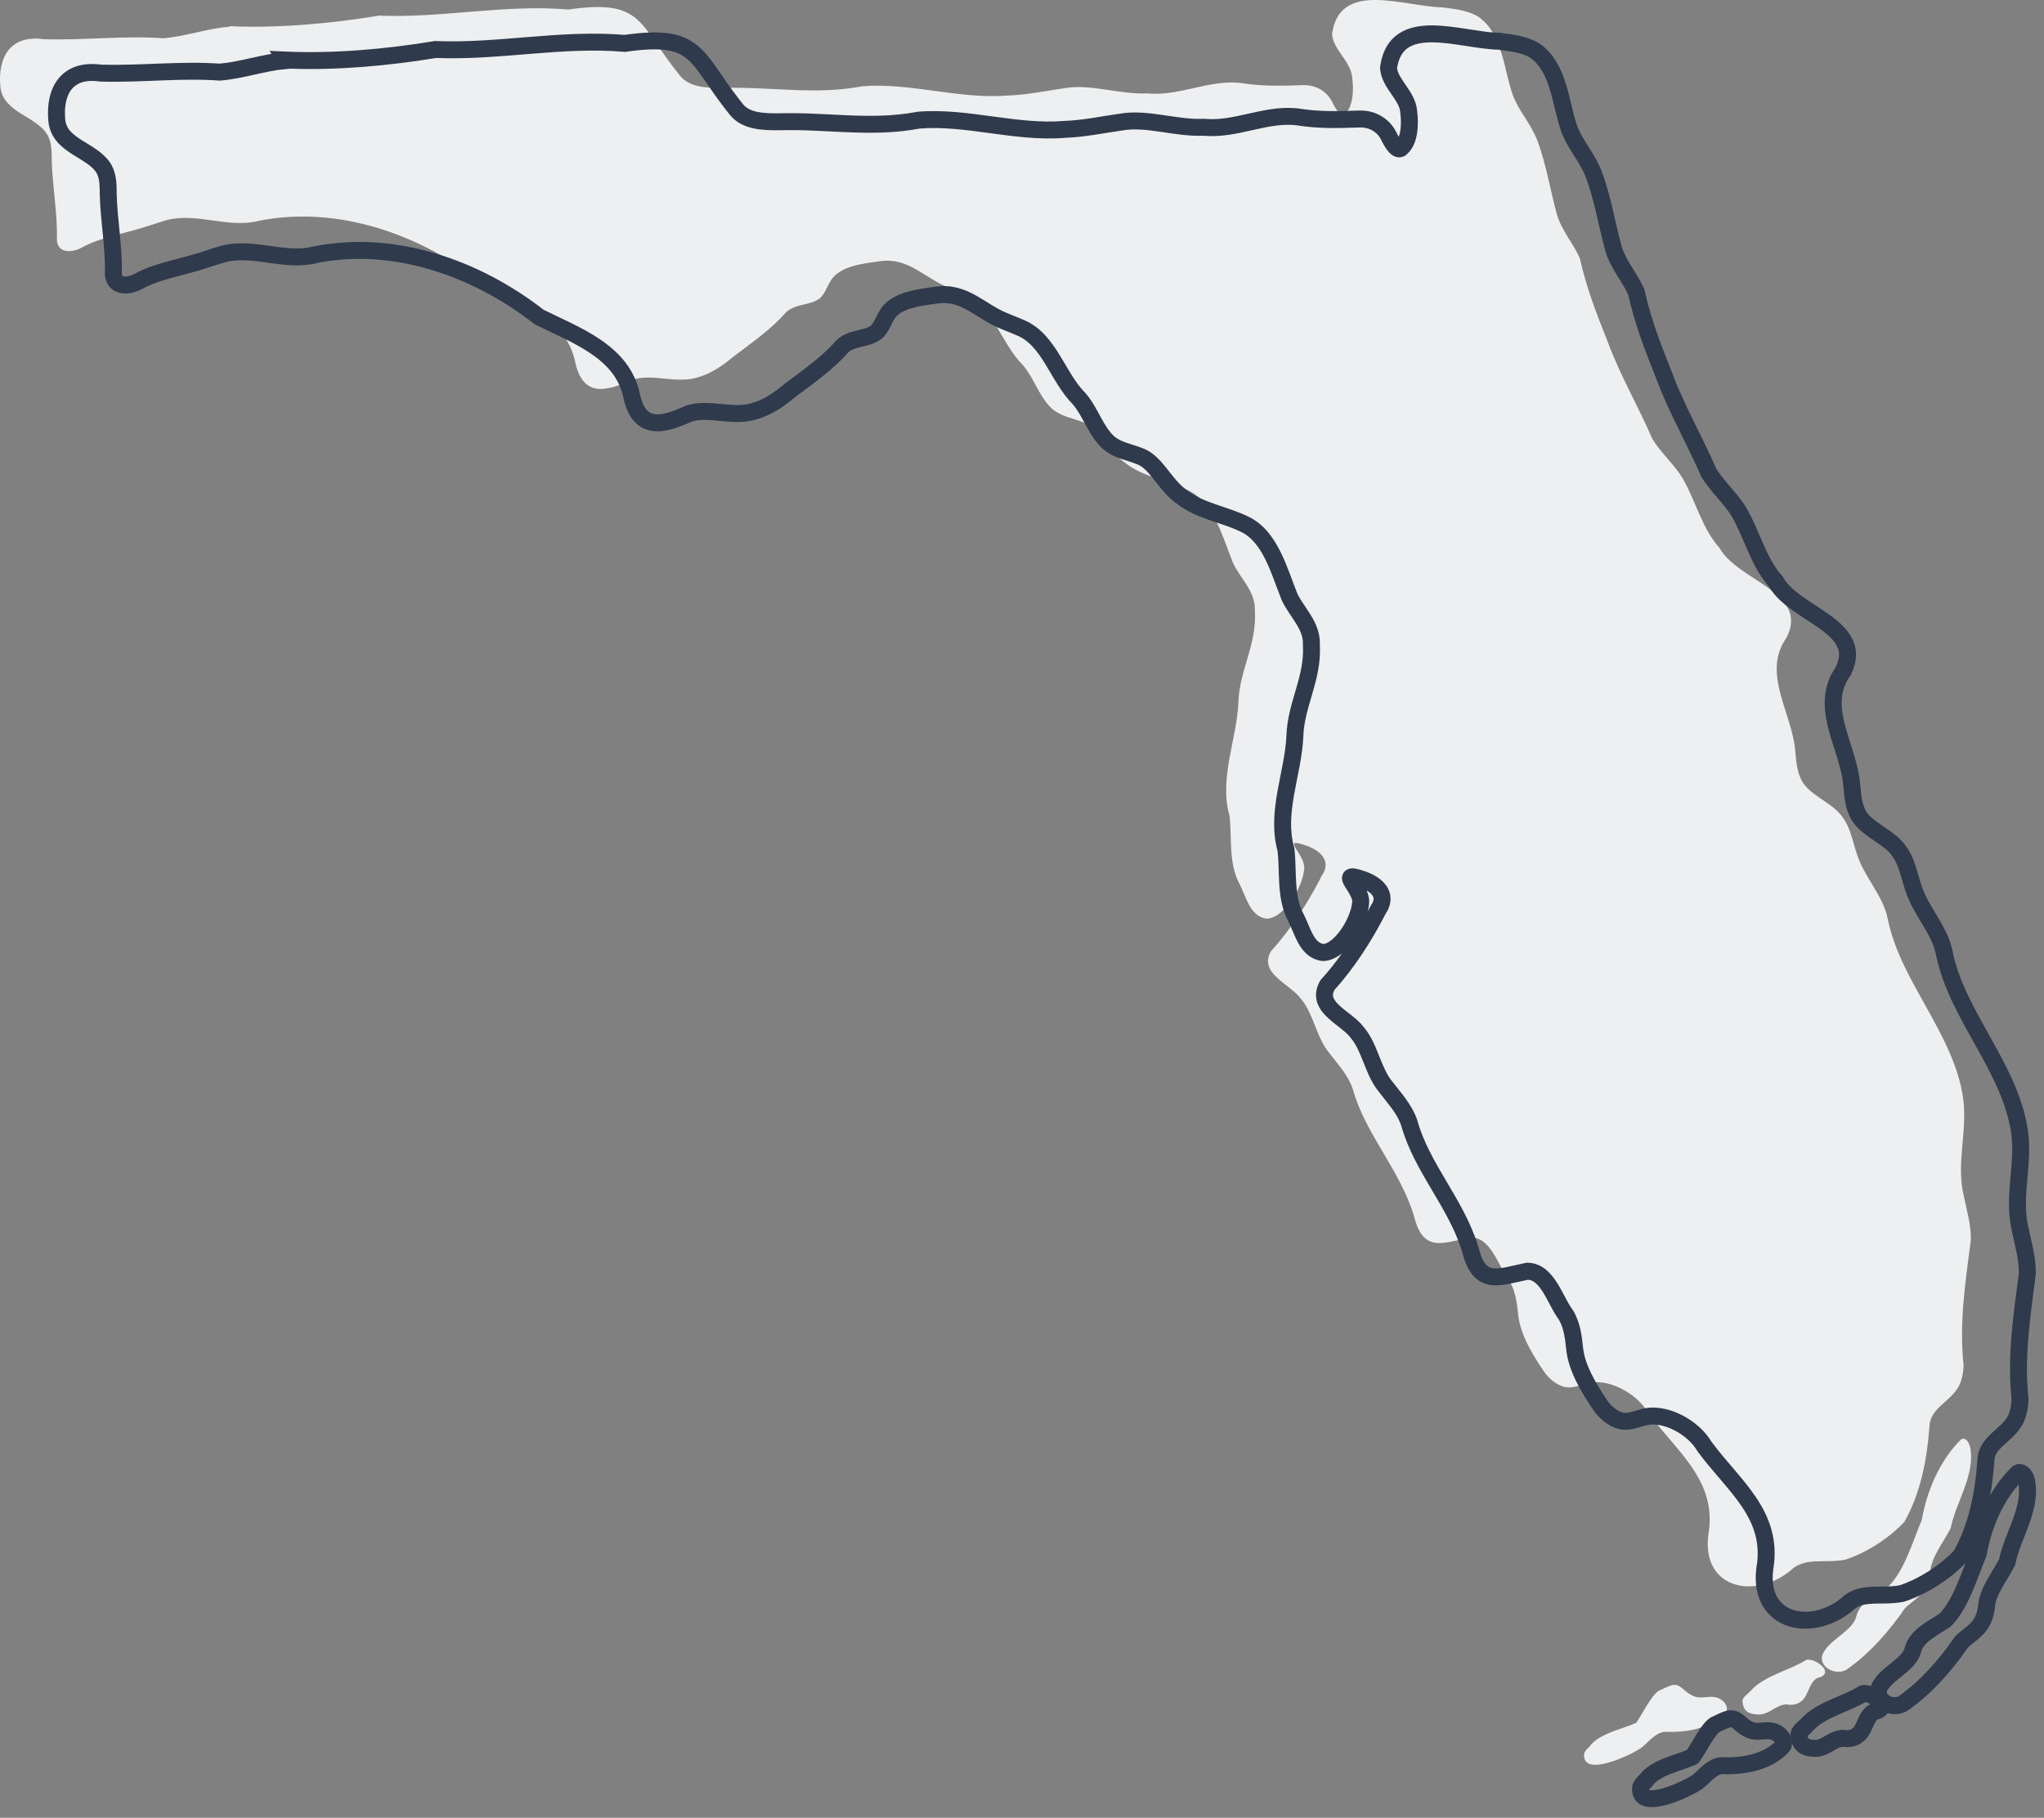
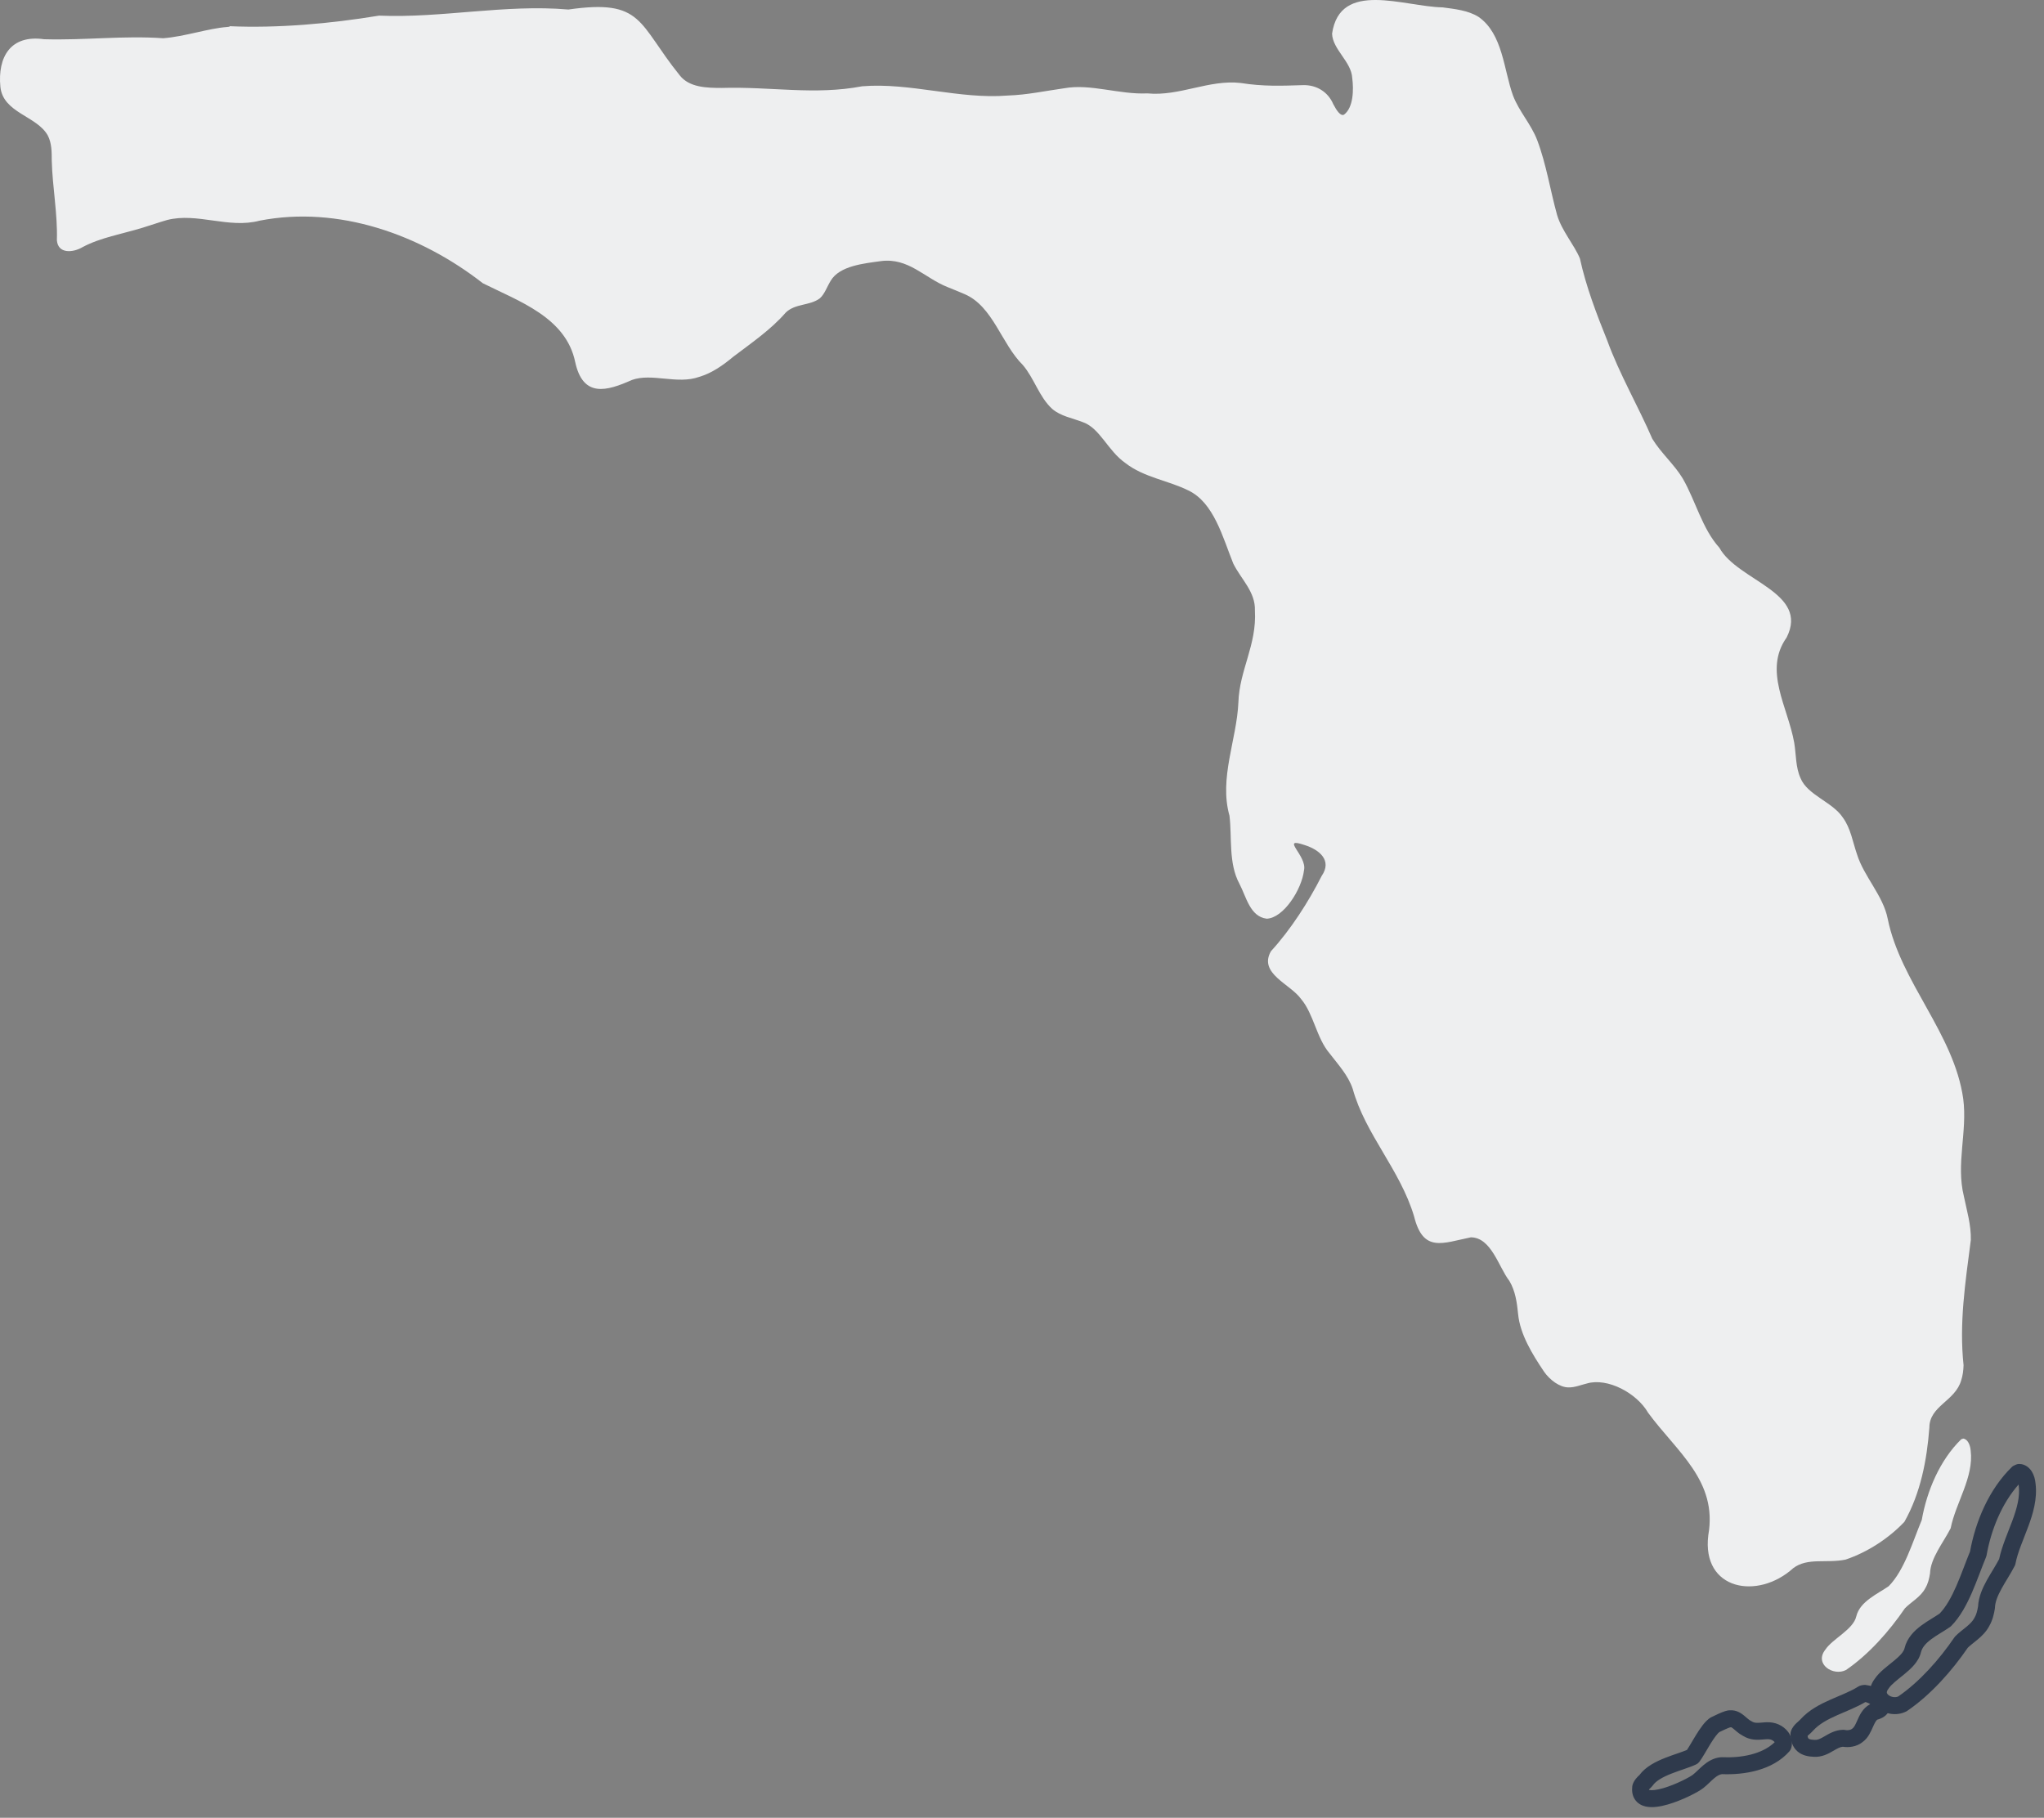
<svg xmlns="http://www.w3.org/2000/svg" width="181" height="161" viewBox="0 0 181 161" fill="none">
  <rect x="0" y="0" width="181" height="161" fill="#808080" stroke="none" />
  <path fill-rule="evenodd" clip-rule="evenodd" d="M20.311 2.32C24.584 2.51 29.236 2.1 33.567 1.384C39.141 1.618 44.687 0.36 50.334 0.843C56.977 -0.108 56.465 2.056 60.195 6.677C61.044 7.759 62.609 7.788 63.926 7.788C68.286 7.657 72.12 8.446 76.348 7.642C80.561 7.291 84.965 8.812 89.238 8.461C90.979 8.402 92.559 8.051 94.241 7.817C96.568 7.393 99.114 8.388 101.601 8.271C104.439 8.549 107.058 7.028 109.867 7.35C111.886 7.671 113.481 7.598 115.398 7.54C116.597 7.51 117.607 8.154 118.061 9.221C118.382 9.835 118.719 10.303 119.012 10.157C119.86 9.528 119.875 7.905 119.743 6.911C119.67 5.463 118.002 4.381 117.958 2.978C118.66 -1.804 124.323 0.594 127.746 0.653C128.829 0.799 130.014 0.916 130.936 1.501C133.086 3.007 133.16 6.209 133.979 8.461C134.52 9.879 135.559 10.961 136.115 12.394C136.934 14.558 137.271 16.839 137.885 19.047C138.31 20.466 139.392 21.665 139.904 22.893C140.446 25.379 141.382 27.821 142.319 30.146C143.401 33.129 145.084 36.009 146.313 38.86C147.088 40.133 148.244 41.112 149.005 42.37C150.146 44.344 150.731 46.83 152.253 48.511C153.877 51.465 160.241 52.444 158.208 56.465C156.13 59.39 158.325 62.621 158.881 65.78C159.056 66.818 158.998 67.944 159.437 68.909C160.037 70.415 162.275 71.029 163.182 72.404C163.885 73.354 164.06 74.568 164.441 75.665C165.055 77.638 166.767 79.335 167.162 81.382C168.303 87.011 173.029 91.529 173.848 97.32C174.229 100.244 173.19 103.066 173.907 105.962C174.17 107.248 174.55 108.477 174.521 109.822C174.024 113.668 173.482 117.177 173.877 120.92C173.863 121.388 173.804 121.827 173.673 122.236C173.146 124.108 170.849 124.503 170.849 126.447C170.629 129.328 170.073 132.238 168.64 134.782C167.294 136.215 165.392 137.472 163.431 138.13C161.748 138.481 160.066 137.926 158.793 138.891C155.647 141.742 150.673 140.836 151.273 135.966C152.121 131.156 148.493 128.597 145.947 125.131C144.938 123.377 142.348 122.002 140.534 122.529C139.992 122.66 139.451 122.894 138.895 122.88C138.105 122.88 137.227 122.207 136.73 121.49C135.676 119.926 134.608 118.171 134.433 116.402C134.33 115.378 134.198 114.355 133.657 113.448C132.706 112.22 132.062 109.603 130.248 109.588C127.732 110.1 126.02 110.977 125.215 107.716C123.971 103.578 120.899 100.464 119.787 96.443C119.377 95.229 118.499 94.293 117.739 93.299C116.568 91.924 116.334 89.804 115.207 88.474C114.256 87.143 111.418 86.222 112.545 84.248C114.3 82.332 115.881 79.861 117.036 77.58C117.987 76.206 116.832 75.255 115.529 74.846C113.291 74.085 115.778 75.796 115.471 77.083C115.281 78.764 113.657 81.323 112.164 81.367C110.687 81.177 110.365 79.437 109.75 78.267C108.77 76.454 109.106 74.144 108.872 72.243C107.936 68.924 109.516 65.517 109.662 62.212C109.75 59.346 111.301 57.124 111.125 54.082C111.184 52.415 109.897 51.304 109.209 49.915C108.272 47.59 107.497 44.519 105.229 43.437C103.43 42.545 101.279 42.282 99.655 41.01C98.104 39.928 97.402 37.925 95.909 37.398C94.988 37.033 93.934 36.872 93.173 36.214C92.017 35.161 91.579 33.494 90.569 32.324C88.667 30.438 87.936 27.133 85.419 26.051C84.921 25.832 84.395 25.627 83.897 25.423C81.849 24.604 80.445 22.805 78.001 23.127C76.523 23.332 74.358 23.536 73.568 24.852C73.231 25.393 73.027 26.051 72.588 26.432C71.695 27.09 70.408 26.87 69.574 27.689C68.286 29.18 66.516 30.394 64.936 31.593C64.058 32.324 63.063 33.041 61.922 33.377C59.976 34.079 57.737 33.012 55.952 33.655C53.728 34.649 51.622 35.249 50.934 32.061C50.115 28.113 45.974 26.695 42.755 25.086C37.21 20.758 29.968 18.185 22.989 19.544C20.253 20.276 17.459 18.799 14.796 19.486C14.079 19.691 13.332 19.954 12.616 20.173C10.787 20.729 8.87 21.051 7.319 21.884C6.456 22.396 5.125 22.498 5.037 21.27C5.11 18.974 4.642 16.547 4.583 14.222C4.583 13.476 4.583 12.672 4.232 11.999C3.266 10.259 0.267 10.011 0.033 7.686C-0.216 5.054 0.926 3.051 3.91 3.475C7.626 3.577 10.889 3.138 14.459 3.387C16.346 3.241 18.468 2.51 20.092 2.393L20.341 2.363L20.311 2.32Z" fill="#EEEFF0" />
  <path fill-rule="evenodd" clip-rule="evenodd" d="M173.804 127.412C174.185 127.412 174.463 127.895 174.507 128.48C174.799 130.834 173.175 133.115 172.736 135.352C172.078 136.639 170.951 137.999 170.907 139.359C170.834 139.812 170.732 140.265 170.483 140.675C170.073 141.45 169.225 141.888 168.684 142.444C167.308 144.462 165.479 146.538 163.46 147.913C162.334 148.483 160.637 147.386 161.631 146.114C162.275 145.135 164.119 144.33 164.382 143.146C164.704 141.83 166.269 141.172 167.25 140.485C168.64 139.081 169.371 136.551 170.176 134.621C170.629 132.048 171.771 129.328 173.673 127.471L173.819 127.427L173.804 127.412Z" fill="#EEEFF0" />
-   <path fill-rule="evenodd" clip-rule="evenodd" d="M160.124 146.992C160.973 146.992 162.524 148.249 160.929 148.615C160.168 149.024 160.154 150.238 159.466 150.706C159.129 150.983 158.603 151.042 158.222 150.954C157.242 150.969 156.628 151.934 155.633 151.846C154.813 151.817 154.316 151.524 154.301 150.574C154.404 150.238 154.769 150.048 155.004 149.77C156.276 148.366 158.442 147.971 159.963 147.006L160.124 146.977V146.992Z" fill="#EEEFF0" />
-   <path fill-rule="evenodd" clip-rule="evenodd" d="M148.171 149.243C148.756 149.112 149.166 149.828 149.693 150.077C150.644 150.691 151.463 149.96 152.355 150.501C152.78 150.764 153.014 151.144 152.897 151.612C151.595 153.089 149.327 153.469 147.44 153.381C146.562 153.469 146.02 154.259 145.377 154.771C144.733 155.297 140.007 157.607 140.285 155.297C140.358 155.063 140.548 154.888 140.739 154.712C141.543 153.528 143.796 153.104 144.879 152.592C145.289 152.08 146.225 150.121 146.884 149.755C147.205 149.594 147.703 149.36 147.981 149.273L148.156 149.229L148.171 149.243Z" fill="#EEEFF0" />
-   <path d="M126.835 2.25C127.865 2.255 128.971 2.421 129.986 2.578C130.899 2.719 131.731 2.852 132.455 2.892L132.759 2.902L132.803 2.903L132.847 2.909C133.798 3.038 135.074 3.158 136.13 3.744L136.338 3.867L136.352 3.877L136.366 3.887C137.65 4.786 138.269 6.163 138.674 7.481C138.877 8.143 139.037 8.829 139.189 9.458C139.344 10.095 139.493 10.677 139.68 11.193C139.919 11.821 140.272 12.385 140.675 13.021C141.017 13.561 141.396 14.156 141.692 14.829L141.814 15.123L141.816 15.129C142.244 16.258 142.541 17.408 142.807 18.532C143.075 19.671 143.306 20.762 143.608 21.847C143.791 22.448 144.118 23.026 144.501 23.648C144.822 24.171 145.202 24.753 145.482 25.349L145.597 25.605L145.623 25.667L145.638 25.733C146.098 27.849 146.856 29.944 147.665 31.991L148.015 32.865L148.02 32.878L148.023 32.89C148.55 34.341 149.226 35.776 149.935 37.223C150.628 38.639 151.359 40.079 151.978 41.508C152.325 42.068 152.757 42.577 153.233 43.133C153.708 43.686 154.229 44.291 154.646 44.981L154.65 44.988L154.654 44.994C155.251 46.027 155.714 47.214 156.172 48.245C156.587 49.179 157.012 50.022 157.564 50.719L157.81 51.008L157.868 51.073L157.91 51.149C158.232 51.735 158.819 52.27 159.592 52.825C159.973 53.099 160.378 53.363 160.798 53.638C161.212 53.908 161.64 54.189 162.042 54.48C162.83 55.052 163.619 55.736 164.04 56.618C164.49 57.561 164.474 58.622 163.877 59.804L163.852 59.855L163.819 59.899C162.958 61.112 162.952 62.396 163.288 63.868C163.459 64.614 163.708 65.369 163.964 66.177C164.215 66.969 164.471 67.805 164.619 68.649L164.62 68.655C164.711 69.193 164.751 69.823 164.805 70.285C164.857 70.73 164.928 71.114 165.06 71.455L165.119 71.599L165.127 71.615L165.134 71.632C165.337 72.142 165.845 72.556 166.619 73.088C167.308 73.561 168.254 74.15 168.809 74.99H168.808C169.216 75.554 169.461 76.172 169.646 76.75C169.741 77.044 169.824 77.344 169.903 77.62C169.944 77.761 169.983 77.897 170.023 78.03L170.149 78.419L170.153 78.43L170.156 78.441C170.43 79.322 170.953 80.15 171.527 81.11C172.077 82.029 172.67 83.067 172.896 84.232C173.439 86.909 174.837 89.338 176.28 91.925C177.611 94.311 178.977 96.826 179.498 99.647L179.591 100.215L179.592 100.224C179.795 101.785 179.619 103.318 179.499 104.716C179.384 106.057 179.318 107.3 179.578 108.534L179.635 108.781L179.639 108.796L179.642 108.812C179.886 110.005 180.303 111.381 180.271 112.838L180.27 112.878L180.265 112.918C179.763 116.795 179.239 120.206 179.623 123.842L179.629 123.893L179.627 123.943C179.611 124.457 179.546 124.97 179.387 125.466L179.386 125.465C179.045 126.638 178.145 127.35 177.564 127.872C176.926 128.446 176.599 128.833 176.599 129.447V129.476L176.597 129.504C176.374 132.433 175.804 135.469 174.293 138.15L174.248 138.229L174.186 138.296C172.759 139.816 170.752 141.143 168.67 141.842L168.628 141.855L168.584 141.864C167.658 142.057 166.68 142.008 165.982 142.03C165.231 142.055 164.695 142.152 164.254 142.482C162.527 144.025 160.252 144.606 158.408 144.041C157.467 143.752 156.643 143.162 156.107 142.262C155.574 141.364 155.363 140.22 155.528 138.875L155.53 138.855L155.534 138.836C155.915 136.675 155.307 135.027 154.26 133.461C153.727 132.665 153.088 131.9 152.402 131.097C151.725 130.303 150.999 129.469 150.343 128.575L150.317 128.542L150.297 128.506C149.88 127.781 149.103 127.091 148.208 126.646C147.304 126.197 146.404 126.057 145.742 126.249L145.727 126.254L145.711 126.258C145.595 126.286 145.475 126.32 145.341 126.36C145.211 126.399 145.062 126.444 144.914 126.483C144.622 126.562 144.272 126.635 143.895 126.628V126.63C143.297 126.63 142.734 126.38 142.282 126.074C141.823 125.763 141.413 125.349 141.113 124.918L141.107 124.909C140.063 123.358 138.883 121.458 138.686 119.477L138.601 118.733C138.502 118.026 138.35 117.404 138.021 116.848C137.758 116.494 137.525 116.073 137.316 115.681C137.085 115.246 136.876 114.837 136.641 114.461C136.176 113.719 135.772 113.376 135.313 113.341C135.04 113.398 134.774 113.459 134.511 113.52C134.224 113.586 133.935 113.652 133.657 113.706C133.112 113.813 132.534 113.89 131.98 113.809C131.393 113.722 130.856 113.46 130.416 112.942C130.003 112.457 129.711 111.786 129.497 110.933L129.381 110.566C128.777 108.748 127.81 107.116 126.806 105.417C125.757 103.642 124.666 101.787 124.076 99.683L124.005 99.486C123.625 98.522 122.916 97.766 122.143 96.755V96.754C121.479 95.962 121.092 94.983 120.76 94.147C120.403 93.251 120.104 92.512 119.635 91.958L119.615 91.935L119.598 91.909C119.427 91.67 119.147 91.42 118.765 91.116C118.413 90.837 117.958 90.498 117.585 90.149C117.209 89.797 116.817 89.349 116.637 88.781C116.443 88.171 116.522 87.527 116.894 86.876L116.935 86.803L116.992 86.741C117.637 86.037 118.259 85.252 118.846 84.427C118.808 84.457 118.771 84.488 118.732 84.517C118.295 84.843 117.767 85.1 117.186 85.117L117.127 85.118L117.068 85.111C115.989 84.972 115.374 84.249 114.98 83.554C114.786 83.209 114.627 82.838 114.488 82.51C114.343 82.166 114.221 81.874 114.086 81.616V81.615C113.521 80.567 113.353 79.408 113.283 78.337C113.248 77.8 113.237 77.255 113.221 76.756C113.205 76.262 113.182 75.803 113.132 75.376C112.64 73.571 112.826 71.776 113.123 70.092C113.433 68.332 113.843 66.766 113.913 65.179C113.962 63.634 114.406 62.262 114.772 61.003C115.147 59.716 115.457 58.507 115.377 57.125L115.375 57.091L115.376 57.056C115.398 56.436 115.175 55.892 114.806 55.283C114.616 54.971 114.411 54.676 114.183 54.333C113.962 54.002 113.731 53.639 113.537 53.247L113.524 53.222L113.514 53.195C113.014 51.954 112.626 50.707 112.047 49.544C111.481 48.407 110.816 47.548 109.906 47.114L109.896 47.109C109.053 46.691 108.145 46.428 107.13 46.074C106.161 45.737 105.132 45.326 104.226 44.625L104.062 44.506C103.258 43.896 102.664 43.082 102.172 42.461C101.602 41.742 101.175 41.287 100.66 41.105L100.633 41.096C100.428 41.014 100.21 40.942 99.972 40.866C99.74 40.792 99.482 40.711 99.23 40.622C98.725 40.443 98.168 40.201 97.683 39.781L97.676 39.774L97.668 39.769C96.988 39.149 96.538 38.366 96.158 37.673C95.76 36.946 95.442 36.327 95.004 35.818C93.988 34.794 93.264 33.383 92.585 32.278C91.857 31.093 91.149 30.181 90.123 29.74L90.116 29.737C89.63 29.523 89.129 29.329 88.612 29.116V29.115C88.045 28.888 87.533 28.598 87.065 28.314C86.576 28.016 86.173 27.749 85.73 27.501C84.887 27.028 84.095 26.74 83.103 26.869C82.334 26.976 81.495 27.071 80.737 27.293C79.97 27.517 79.458 27.826 79.211 28.238L79.205 28.248C79.053 28.492 78.959 28.714 78.779 29.054C78.623 29.349 78.409 29.712 78.079 29.998L78.057 30.018L78.033 30.035C77.437 30.474 76.715 30.613 76.234 30.73C75.696 30.859 75.357 30.973 75.103 31.22C73.76 32.76 71.931 34.022 70.416 35.17L70.07 35.451C69.254 36.1 68.291 36.745 67.177 37.083L66.959 37.154C65.869 37.485 64.742 37.374 63.805 37.284C62.741 37.182 61.925 37.109 61.227 37.353C60.671 37.601 60.093 37.838 59.529 37.996C58.958 38.156 58.352 38.251 57.764 38.169C57.152 38.084 56.587 37.81 56.131 37.288C55.69 36.783 55.389 36.089 55.201 35.219L55.199 35.214C54.843 33.499 53.771 32.303 52.322 31.316C50.838 30.305 49.099 29.596 47.42 28.757L47.352 28.724L47.294 28.678C41.873 24.447 34.855 21.978 28.152 23.276C26.625 23.677 25.103 23.462 23.761 23.274C22.36 23.079 21.152 22.913 19.993 23.209C19.273 23.415 18.606 23.655 17.835 23.891H17.834C16.924 24.167 15.91 24.409 15.066 24.646C14.181 24.896 13.376 25.168 12.674 25.545C12.147 25.851 11.44 26.065 10.782 25.972C10.434 25.922 10.064 25.78 9.771 25.479C9.474 25.173 9.321 24.77 9.289 24.323L9.286 24.285L9.287 24.246C9.322 23.151 9.228 22.013 9.113 20.829C9 19.661 8.864 18.438 8.834 17.241L8.833 17.231V17.222C8.833 16.439 8.818 15.833 8.57 15.354C8.404 15.059 8.137 14.798 7.762 14.526C7.364 14.239 6.953 14.01 6.457 13.695C5.542 13.115 4.442 12.303 4.287 10.761L4.286 10.757C4.152 9.341 4.376 7.953 5.176 6.963C6.001 5.941 7.304 5.505 8.954 5.725C10.773 5.774 12.481 5.693 14.211 5.627C15.92 5.562 17.643 5.513 19.449 5.635C20.317 5.563 21.252 5.36 22.212 5.146C22.817 5.012 23.442 4.871 24.043 4.77L23.867 4.505L25.345 4.57C29.55 4.757 34.149 4.354 38.444 3.644L38.522 3.631L38.599 3.635C41.33 3.749 44.058 3.499 46.863 3.272C49.623 3.05 52.449 2.853 55.312 3.089C58.626 2.623 60.428 2.89 61.844 4.101C62.512 4.672 63.056 5.424 63.631 6.255C64.145 6.997 64.706 7.836 65.449 8.79L65.779 9.206L65.785 9.214C66.063 9.569 66.48 9.784 67.043 9.905C67.616 10.029 68.26 10.038 68.926 10.038C71.132 9.973 73.229 10.139 75.216 10.218C77.23 10.297 79.178 10.291 81.208 9.905L81.246 9.897L81.285 9.895C83.488 9.711 85.725 10.018 87.871 10.309C90.047 10.603 92.136 10.882 94.177 10.714L94.194 10.712L94.213 10.711C95.903 10.654 97.379 10.319 99.138 10.074C100.426 9.846 101.746 10.008 102.97 10.187C104.243 10.373 105.412 10.576 106.565 10.521L106.62 10.52L106.674 10.524C107.953 10.65 109.199 10.372 110.581 10.062C111.839 9.779 113.218 9.469 114.663 9.577L114.952 9.604L114.969 9.606L114.985 9.609C116.923 9.918 118.446 9.849 120.375 9.79H120.38C121.857 9.754 123.137 10.548 123.726 11.875C123.773 11.965 123.819 12.045 123.86 12.116C123.919 11.966 123.97 11.781 124.004 11.558C124.083 11.04 124.06 10.461 124 10.01L123.996 9.979L123.994 9.949C123.97 9.477 123.683 9.023 123.222 8.354C122.823 7.774 122.239 6.964 122.209 6.001L122.206 5.935L122.216 5.868C122.416 4.507 122.993 3.548 123.892 2.961C124.755 2.396 125.81 2.245 126.835 2.25ZM126.828 3.75C125.922 3.746 125.216 3.888 124.713 4.217C124.256 4.515 123.873 5.032 123.714 6.013C123.749 6.433 124.013 6.858 124.457 7.503C124.852 8.076 125.419 8.867 125.487 9.817C125.559 10.36 125.593 11.087 125.486 11.785C125.383 12.458 125.123 13.267 124.458 13.76L124.405 13.799L124.347 13.828C124.047 13.978 123.739 13.954 123.492 13.85C123.274 13.757 123.109 13.606 122.994 13.481C122.763 13.23 122.562 12.886 122.396 12.569L122.382 12.542L122.37 12.515C122.041 11.74 121.319 11.268 120.419 11.289C118.524 11.347 116.865 11.423 114.779 11.094C113.521 10.95 112.287 11.216 110.909 11.525C109.582 11.823 108.114 12.163 106.57 12.021C105.258 12.073 103.935 11.844 102.752 11.671C101.509 11.489 100.404 11.368 99.376 11.556L99.36 11.559L99.345 11.56C97.748 11.783 96.076 12.144 94.296 12.208C92.066 12.391 89.816 12.085 87.67 11.795C85.503 11.502 83.441 11.224 81.439 11.387C79.259 11.796 77.192 11.797 75.157 11.717C73.087 11.635 71.094 11.473 68.949 11.538H68.926C68.275 11.538 67.478 11.533 66.728 11.371C65.969 11.208 65.182 10.87 64.612 10.148L64.267 9.712C63.488 8.712 62.9 7.833 62.398 7.109C61.813 6.264 61.37 5.668 60.869 5.24C59.959 4.462 58.715 4.116 55.44 4.585L55.355 4.598L55.27 4.59C52.516 4.354 49.774 4.543 46.983 4.768C44.237 4.989 41.432 5.246 38.616 5.135C34.396 5.829 29.863 6.234 25.653 6.081L25.429 6.108L25.163 6.14L25.145 6.141C24.401 6.194 23.525 6.391 22.537 6.611C21.577 6.825 20.522 7.057 19.517 7.135L19.462 7.139L19.407 7.135C17.666 7.014 15.993 7.059 14.268 7.125C12.553 7.19 10.778 7.277 8.89 7.225L8.847 7.224L8.805 7.217C7.5 7.031 6.762 7.386 6.343 7.905C5.888 8.468 5.665 9.397 5.779 10.61L5.799 10.754C5.924 11.453 6.43 11.903 7.26 12.429C7.663 12.684 8.198 12.989 8.642 13.31C9.046 13.603 9.454 13.96 9.763 14.428L9.888 14.636L9.893 14.643L9.897 14.652C10.345 15.509 10.333 16.499 10.333 17.203C10.361 18.331 10.489 19.484 10.605 20.685C10.719 21.849 10.82 23.05 10.787 24.23C10.8 24.384 10.841 24.428 10.847 24.434C10.855 24.442 10.889 24.473 10.992 24.487C11.227 24.52 11.603 24.437 11.937 24.239L11.95 24.23L11.964 24.224C12.812 23.768 13.743 23.461 14.66 23.202C15.619 22.932 16.478 22.735 17.396 22.456L18.474 22.111C18.851 21.989 19.234 21.866 19.59 21.765L19.599 21.763L19.608 21.76C21.109 21.372 22.627 21.602 23.969 21.789C25.364 21.984 26.597 22.14 27.795 21.82L27.82 21.814L27.846 21.809C35.066 20.402 42.492 23.053 48.147 27.442C49.678 28.203 51.591 29.002 53.167 30.076C54.797 31.187 56.202 32.673 56.667 34.903L56.728 35.16C56.878 35.73 57.071 36.084 57.261 36.301C57.463 36.532 57.691 36.645 57.971 36.684C58.273 36.726 58.653 36.684 59.124 36.552C59.591 36.421 60.1 36.214 60.647 35.97L60.672 35.959L60.698 35.949C61.78 35.559 62.97 35.697 63.948 35.791C65 35.892 65.877 35.956 66.667 35.672L66.688 35.664L66.71 35.657C67.698 35.366 68.596 34.733 69.456 34.017L69.469 34.006L69.482 33.996C71.109 32.762 72.785 31.613 74.006 30.199L74.026 30.176L74.048 30.154C74.628 29.585 75.349 29.399 75.883 29.27C76.458 29.132 76.82 29.05 77.112 28.847C77.215 28.751 77.321 28.601 77.453 28.352C77.569 28.132 77.746 27.753 77.931 27.456C78.474 26.559 79.437 26.111 80.316 25.854C81.208 25.593 82.191 25.482 82.898 25.384H82.903C84.353 25.193 85.484 25.644 86.464 26.193C86.934 26.457 87.419 26.773 87.846 27.032C88.18 27.236 88.505 27.422 88.839 27.579L89.176 27.727L89.183 27.73C89.661 27.926 90.213 28.141 90.722 28.365H90.721C92.208 29.007 93.122 30.287 93.863 31.494C94.597 32.69 95.157 33.787 95.938 34.627L96.098 34.792L96.118 34.812L96.137 34.834C96.706 35.494 97.113 36.291 97.475 36.952C97.854 37.645 98.2 38.221 98.673 38.653C98.947 38.888 99.295 39.054 99.732 39.209C99.954 39.288 100.18 39.358 100.429 39.438C100.67 39.515 100.93 39.6 101.186 39.701H101.185C102.148 40.051 102.81 40.852 103.348 41.53C103.935 42.271 104.421 42.932 105.084 43.395L105.101 43.406L105.117 43.42C105.827 43.976 106.672 44.327 107.623 44.658C108.536 44.976 109.599 45.29 110.552 45.761L110.553 45.76C111.911 46.408 112.767 47.626 113.39 48.876C113.994 50.089 114.46 51.523 114.893 52.603C115.041 52.899 115.224 53.19 115.432 53.502C115.636 53.809 115.877 54.157 116.088 54.505C116.514 55.206 116.901 56.04 116.875 57.069C116.964 58.715 116.589 60.129 116.213 61.423C115.827 62.749 115.452 63.919 115.412 65.235V65.245C115.336 66.962 114.882 68.753 114.6 70.353C114.308 72.006 114.173 73.549 114.594 75.039L114.609 75.095L114.617 75.151C114.68 75.662 114.703 76.192 114.72 76.707C114.737 77.232 114.747 77.734 114.78 78.239C114.838 79.122 114.961 79.922 115.268 80.618L115.41 80.91L115.414 80.918C115.586 81.245 115.736 81.609 115.87 81.927C116.011 82.259 116.139 82.555 116.286 82.815C116.56 83.3 116.829 83.54 117.193 83.609C117.354 83.591 117.571 83.511 117.835 83.314C118.123 83.1 118.421 82.784 118.697 82.4C119.259 81.62 119.648 80.68 119.726 79.998L119.73 79.953L119.741 79.908C119.758 79.838 119.749 79.684 119.616 79.402C119.485 79.124 119.314 78.878 119.137 78.59C119.063 78.47 118.964 78.303 118.903 78.136C118.873 78.052 118.829 77.909 118.836 77.739C118.843 77.544 118.92 77.303 119.133 77.122C119.32 76.963 119.529 76.923 119.653 76.912C119.784 76.901 119.911 76.913 120.016 76.93C120.222 76.963 120.469 77.034 120.753 77.13H120.754C121.471 77.355 122.265 77.761 122.735 78.411C122.982 78.752 123.143 79.169 123.135 79.644C123.127 80.097 122.965 80.539 122.683 80.961C121.522 83.244 119.94 85.724 118.164 87.68C118.007 87.981 118.019 88.176 118.066 88.326C118.131 88.528 118.298 88.763 118.609 89.055C118.924 89.349 119.286 89.613 119.699 89.942C120.07 90.238 120.486 90.591 120.789 91.001C121.44 91.776 121.821 92.757 122.153 93.593C122.507 94.482 122.818 95.235 123.31 95.812L123.322 95.827L123.334 95.843C123.987 96.696 124.912 97.7 125.405 98.949L125.498 99.203L125.504 99.223L125.51 99.243C126.035 101.143 127.028 102.843 128.098 104.654C129.086 106.327 130.14 108.094 130.806 110.097L130.934 110.5L130.943 110.537C131.131 111.296 131.351 111.727 131.559 111.971C131.745 112.19 131.943 112.287 132.199 112.325C132.489 112.368 132.86 112.334 133.369 112.234C133.618 112.186 133.882 112.125 134.174 112.058C134.461 111.991 134.773 111.919 135.099 111.853L135.176 111.837L135.254 111.838C136.58 111.849 137.387 112.826 137.912 113.665C138.183 114.099 138.427 114.574 138.641 114.977C138.809 115.293 138.959 115.564 139.104 115.785L139.25 115.989L139.278 116.024L139.301 116.063C139.938 117.13 140.077 118.311 140.179 119.327V119.328C140.333 120.882 141.286 122.488 142.346 124.062L142.509 124.274C142.685 124.483 142.897 124.68 143.123 124.833C143.432 125.042 143.703 125.13 143.895 125.13H143.915C144.086 125.134 144.278 125.101 144.525 125.034C144.649 125.001 144.772 124.964 144.914 124.922C145.05 124.881 145.201 124.837 145.356 124.8C146.501 124.48 147.79 124.763 148.876 125.303C149.962 125.842 150.967 126.697 151.563 127.703C152.177 128.536 152.855 129.317 153.543 130.123C154.227 130.924 154.919 131.75 155.506 132.628C156.691 134.401 157.469 136.426 157.017 139.057L157.018 139.058C156.883 140.147 157.069 140.942 157.397 141.495C157.724 142.045 158.228 142.416 158.849 142.606C160.114 142.994 161.876 142.616 163.289 141.335L163.313 141.313L163.34 141.293C164.17 140.663 165.11 140.557 165.935 140.53C166.801 140.502 167.496 140.551 168.237 140.403C170.03 139.792 171.779 138.641 173.029 137.333C174.353 134.945 174.887 132.192 175.101 129.391C175.124 128.095 175.929 127.326 176.561 126.757C177.257 126.131 177.759 125.716 177.951 125.033L177.954 125.02L177.959 125.007C178.06 124.693 178.11 124.34 178.125 123.933C177.733 120.122 178.282 116.546 178.771 112.77C178.791 111.551 178.452 110.479 178.172 109.112V109.111C177.79 107.543 177.882 106.014 178.004 104.588C178.129 103.123 178.281 101.785 178.105 100.425C177.718 97.687 176.404 95.225 174.971 92.656C173.561 90.129 172.025 87.484 171.427 84.531L171.426 84.523C171.256 83.645 170.798 82.813 170.24 81.881C169.706 80.988 169.065 79.981 168.725 78.888V78.887C168.626 78.599 168.54 78.308 168.461 78.032C168.378 77.743 168.303 77.473 168.218 77.208C168.048 76.679 167.859 76.228 167.579 75.85L167.567 75.833L167.557 75.816C167.204 75.282 166.576 74.878 165.77 74.324C165.056 73.834 164.157 73.196 163.754 72.219C163.486 71.629 163.38 71.014 163.315 70.459C163.245 69.857 163.226 69.406 163.142 68.905V68.904C163.012 68.171 162.785 67.421 162.534 66.63C162.287 65.852 162.013 65.024 161.825 64.202C161.45 62.56 161.383 60.794 162.549 59.102C162.955 58.286 162.906 57.724 162.686 57.265C162.436 56.74 161.913 56.24 161.162 55.695C160.794 55.428 160.395 55.167 159.977 54.894C159.563 54.623 159.129 54.34 158.717 54.044C157.927 53.477 157.136 52.804 156.642 51.951C155.827 51.029 155.274 49.92 154.801 48.855C154.301 47.729 153.899 46.686 153.355 45.745H153.354C153.013 45.183 152.579 44.673 152.095 44.108C151.62 43.555 151.097 42.947 150.673 42.251L150.645 42.206L150.624 42.157C150.019 40.753 149.303 39.346 148.587 37.882C147.876 36.43 147.169 34.933 146.613 33.401V33.4C145.689 31.106 144.746 28.649 144.189 26.132C143.962 25.605 143.619 25.078 143.224 24.435C142.834 23.801 142.41 23.074 142.167 22.263L142.165 22.255L142.163 22.248C141.851 21.125 141.605 19.971 141.347 18.877C141.086 17.77 140.807 16.699 140.416 15.666L140.318 15.43C140.079 14.885 139.761 14.38 139.408 13.823C139.017 13.206 138.58 12.519 138.278 11.729L138.274 11.718C138.054 11.111 137.887 10.451 137.731 9.812C137.573 9.161 137.426 8.529 137.239 7.921C136.866 6.704 136.376 5.73 135.517 5.123C134.776 4.661 133.807 4.552 132.681 4.4C131.774 4.379 130.741 4.212 129.757 4.06C128.725 3.9 127.729 3.754 126.828 3.75ZM121.021 78.873C121.172 79.221 121.305 79.679 121.216 80.167C121.196 80.345 121.162 80.528 121.118 80.715C121.202 80.556 121.287 80.399 121.367 80.241L121.391 80.195L121.42 80.153C121.594 79.901 121.634 79.725 121.636 79.617C121.637 79.514 121.606 79.409 121.519 79.29C121.416 79.147 121.245 79.004 121.021 78.873Z" fill="#2F3A4C" />
  <path d="M178.804 129.662C179.348 129.662 179.716 130.011 179.916 130.326C180.112 130.636 180.218 131.015 180.251 131.387C180.421 132.755 180.03 134.06 179.599 135.221C179.147 136.44 178.676 137.457 178.472 138.496C178.459 138.565 178.436 138.632 178.404 138.694C178.226 139.041 178.019 139.388 177.821 139.717C177.618 140.053 177.424 140.371 177.249 140.69C176.891 141.339 176.673 141.889 176.657 142.383C176.656 142.415 176.653 142.447 176.648 142.478C176.573 142.941 176.455 143.498 176.145 144.025L176.146 144.026C175.871 144.546 175.464 144.926 175.113 145.218C174.738 145.53 174.483 145.709 174.255 145.934C172.853 147.977 170.982 150.103 168.882 151.533C168.856 151.551 168.828 151.568 168.799 151.582C167.939 152.018 166.916 151.811 166.274 151.284C165.94 151.009 165.663 150.611 165.596 150.113C165.529 149.615 165.685 149.123 166.017 148.685C166.235 148.36 166.528 148.077 166.805 147.836C167.079 147.599 167.416 147.338 167.673 147.127C167.953 146.898 168.187 146.69 168.362 146.485C168.537 146.28 168.62 146.116 168.65 145.983C168.651 145.978 168.653 145.973 168.654 145.968C168.877 145.057 169.517 144.43 170.12 143.979C170.426 143.75 170.749 143.547 171.04 143.368C171.316 143.197 171.552 143.05 171.761 142.908C172.335 142.309 172.809 141.451 173.245 140.451C173.466 139.943 173.671 139.416 173.875 138.886C174.065 138.389 174.256 137.884 174.452 137.411C174.933 134.757 176.123 131.912 178.149 129.934L178.217 129.875C178.284 129.825 178.358 129.786 178.438 129.76C178.548 129.698 178.673 129.663 178.804 129.662ZM178.751 131.48C177.255 133.173 176.312 135.498 175.915 137.751C175.905 137.806 175.889 137.859 175.868 137.91C175.672 138.379 175.481 138.887 175.275 139.423C175.071 139.954 174.856 140.509 174.62 141.05C174.153 142.121 173.578 143.209 172.783 144.012C172.751 144.044 172.717 144.073 172.68 144.099C172.412 144.287 172.106 144.472 171.828 144.644C171.539 144.822 171.266 144.994 171.018 145.18C170.513 145.558 170.21 145.92 170.111 146.325L170.109 146.324C170.005 146.776 169.763 147.153 169.501 147.459C169.237 147.769 168.92 148.045 168.626 148.286C168.309 148.547 168.047 148.745 167.787 148.971C167.535 149.189 167.361 149.369 167.258 149.526C167.247 149.543 167.235 149.56 167.222 149.577C167.074 149.766 167.078 149.875 167.083 149.911C167.089 149.959 167.12 150.037 167.226 150.124C167.457 150.314 167.824 150.371 168.089 150.255C169.985 148.951 171.733 146.975 173.064 145.022L173.146 144.92C173.452 144.607 173.884 144.29 174.153 144.066C174.464 143.806 174.685 143.579 174.82 143.325L174.842 143.286C175.008 143.013 175.092 142.69 175.161 142.275C175.203 141.432 175.561 140.643 175.934 139.966C176.128 139.615 176.342 139.266 176.537 138.943C176.719 138.64 176.885 138.356 177.028 138.083C177.276 136.924 177.81 135.731 178.193 134.7C178.611 133.572 178.885 132.559 178.762 131.573C178.761 131.561 178.759 131.548 178.758 131.536C178.757 131.516 178.753 131.498 178.751 131.48Z" fill="#2F3A4C" />
  <path d="M164.99 149.239C165.103 149.218 165.218 149.225 165.326 149.255C165.631 149.291 165.93 149.4 166.176 149.527C166.483 149.685 166.796 149.912 167.024 150.191C167.229 150.442 167.508 150.926 167.295 151.478C167.108 151.959 166.657 152.191 166.232 152.31C166.13 152.391 166.028 152.558 165.855 152.945C165.77 153.134 165.66 153.389 165.523 153.62C165.385 153.854 165.193 154.111 164.908 154.311C164.39 154.717 163.7 154.793 163.182 154.707C162.945 154.726 162.724 154.847 162.309 155.087C161.929 155.308 161.349 155.647 160.606 155.595V155.596C160.138 155.579 159.6 155.487 159.177 155.125C158.728 154.741 158.561 154.186 158.551 153.585C158.55 153.508 158.561 153.43 158.584 153.356C158.695 152.989 158.939 152.744 159.092 152.601C159.294 152.414 159.351 152.38 159.43 152.286L159.448 152.266C160.197 151.44 161.182 150.938 162.087 150.537C163.041 150.114 163.864 149.815 164.562 149.372L164.69 149.308C164.735 149.29 164.782 149.277 164.83 149.268L164.99 149.239ZM165.182 150.748C164.394 151.214 163.461 151.57 162.694 151.909C161.817 152.298 161.083 152.696 160.559 153.274L160.558 153.273C160.472 153.372 160.384 153.456 160.312 153.522C160.215 153.609 160.181 153.636 160.114 153.699C160.093 153.718 160.078 153.736 160.065 153.749C160.091 153.938 160.147 153.981 160.153 153.986C160.179 154.008 160.253 154.052 160.437 154.078L160.66 154.097L160.699 154.099C160.932 154.119 161.143 154.029 161.557 153.789C161.914 153.583 162.489 153.215 163.212 153.204L163.301 153.208C163.331 153.212 163.362 153.216 163.391 153.223C163.48 153.243 163.606 153.25 163.733 153.228C163.861 153.206 163.946 153.163 163.989 153.127L164.045 153.085C164.092 153.053 164.154 152.99 164.232 152.858C164.315 152.717 164.386 152.556 164.486 152.332C164.653 151.959 164.934 151.299 165.574 150.954L165.617 150.934C165.577 150.909 165.534 150.884 165.489 150.861C165.358 150.793 165.25 150.761 165.182 150.748Z" fill="#2F3A4C" />
  <path d="M153.21 151.482C153.768 151.439 154.192 151.746 154.424 151.932C154.495 151.99 154.564 152.05 154.624 152.101C154.687 152.156 154.739 152.201 154.792 152.244C154.899 152.332 154.966 152.376 155.012 152.398C155.042 152.412 155.072 152.429 155.099 152.447C155.343 152.605 155.554 152.607 155.98 152.569C156.382 152.534 157.058 152.444 157.744 152.859L157.751 152.863C158.043 153.044 158.319 153.296 158.495 153.634C158.678 153.985 158.727 154.385 158.625 154.794C158.596 154.91 158.539 155.018 158.46 155.108C156.945 156.827 154.422 157.211 152.479 157.133C152.271 157.162 152.065 157.272 151.801 157.492C151.661 157.609 151.525 157.74 151.364 157.893C151.213 158.037 151.038 158.201 150.85 158.35C150.614 158.543 150.128 158.82 149.595 159.076C149.041 159.342 148.358 159.626 147.693 159.818C147.063 160 146.314 160.141 145.696 159.992C145.362 159.911 145.009 159.73 144.772 159.373C144.539 159.021 144.493 158.608 144.541 158.207C144.546 158.162 144.555 158.117 144.569 158.073C144.698 157.66 145.003 157.37 145.176 157.211C145.727 156.462 146.65 156.012 147.427 155.703C147.847 155.536 148.275 155.391 148.643 155.264C148.936 155.162 149.183 155.073 149.385 154.989C149.447 154.896 149.528 154.768 149.628 154.6C149.776 154.351 149.961 154.031 150.148 153.726C150.336 153.42 150.545 153.099 150.756 152.824C150.95 152.571 151.21 152.271 151.519 152.099C151.529 152.094 151.539 152.089 151.549 152.084C151.864 151.926 152.412 151.666 152.755 151.557C152.769 151.553 152.784 151.548 152.799 151.545L152.974 151.501L153.071 151.483C153.117 151.478 153.164 151.479 153.21 151.482ZM153.303 152.98C153.268 152.987 153.233 152.99 153.197 152.991C152.987 153.059 152.566 153.253 152.246 153.412C152.238 153.417 152.209 153.438 152.156 153.491C152.097 153.551 152.026 153.632 151.945 153.737C151.782 153.949 151.607 154.218 151.427 154.511C151.247 154.806 151.08 155.095 150.917 155.368C150.767 155.619 150.605 155.884 150.465 156.06C150.393 156.149 150.303 156.222 150.2 156.27C149.886 156.419 149.503 156.553 149.134 156.681C148.75 156.814 148.362 156.946 147.982 157.097C147.189 157.412 146.622 157.747 146.359 158.134C146.327 158.181 146.289 158.225 146.247 158.264C146.145 158.357 146.085 158.414 146.04 158.468C146.033 158.476 146.028 158.483 146.023 158.489C146.023 158.504 146.025 158.516 146.026 158.526C146.033 158.528 146.04 158.532 146.049 158.534C146.259 158.585 146.68 158.549 147.277 158.377C147.839 158.214 148.441 157.966 148.945 157.723C149.471 157.47 149.816 157.26 149.902 157.19L149.91 157.183L150.11 157.012C150.179 156.949 150.251 156.881 150.33 156.806C150.479 156.665 150.654 156.496 150.839 156.342C151.212 156.029 151.708 155.701 152.365 155.636L152.474 155.633C154.197 155.713 156.048 155.37 157.149 154.307C157.123 154.269 157.07 154.207 156.96 154.139H156.959C156.756 154.018 156.575 154.023 156.112 154.063C155.673 154.102 155.01 154.161 154.312 153.723C154.123 153.624 153.962 153.503 153.839 153.402C153.769 153.345 153.701 153.286 153.644 153.237C153.584 153.185 153.533 153.141 153.484 153.102C153.381 153.02 153.326 152.99 153.303 152.98Z" fill="#2F3A4C" />
</svg>